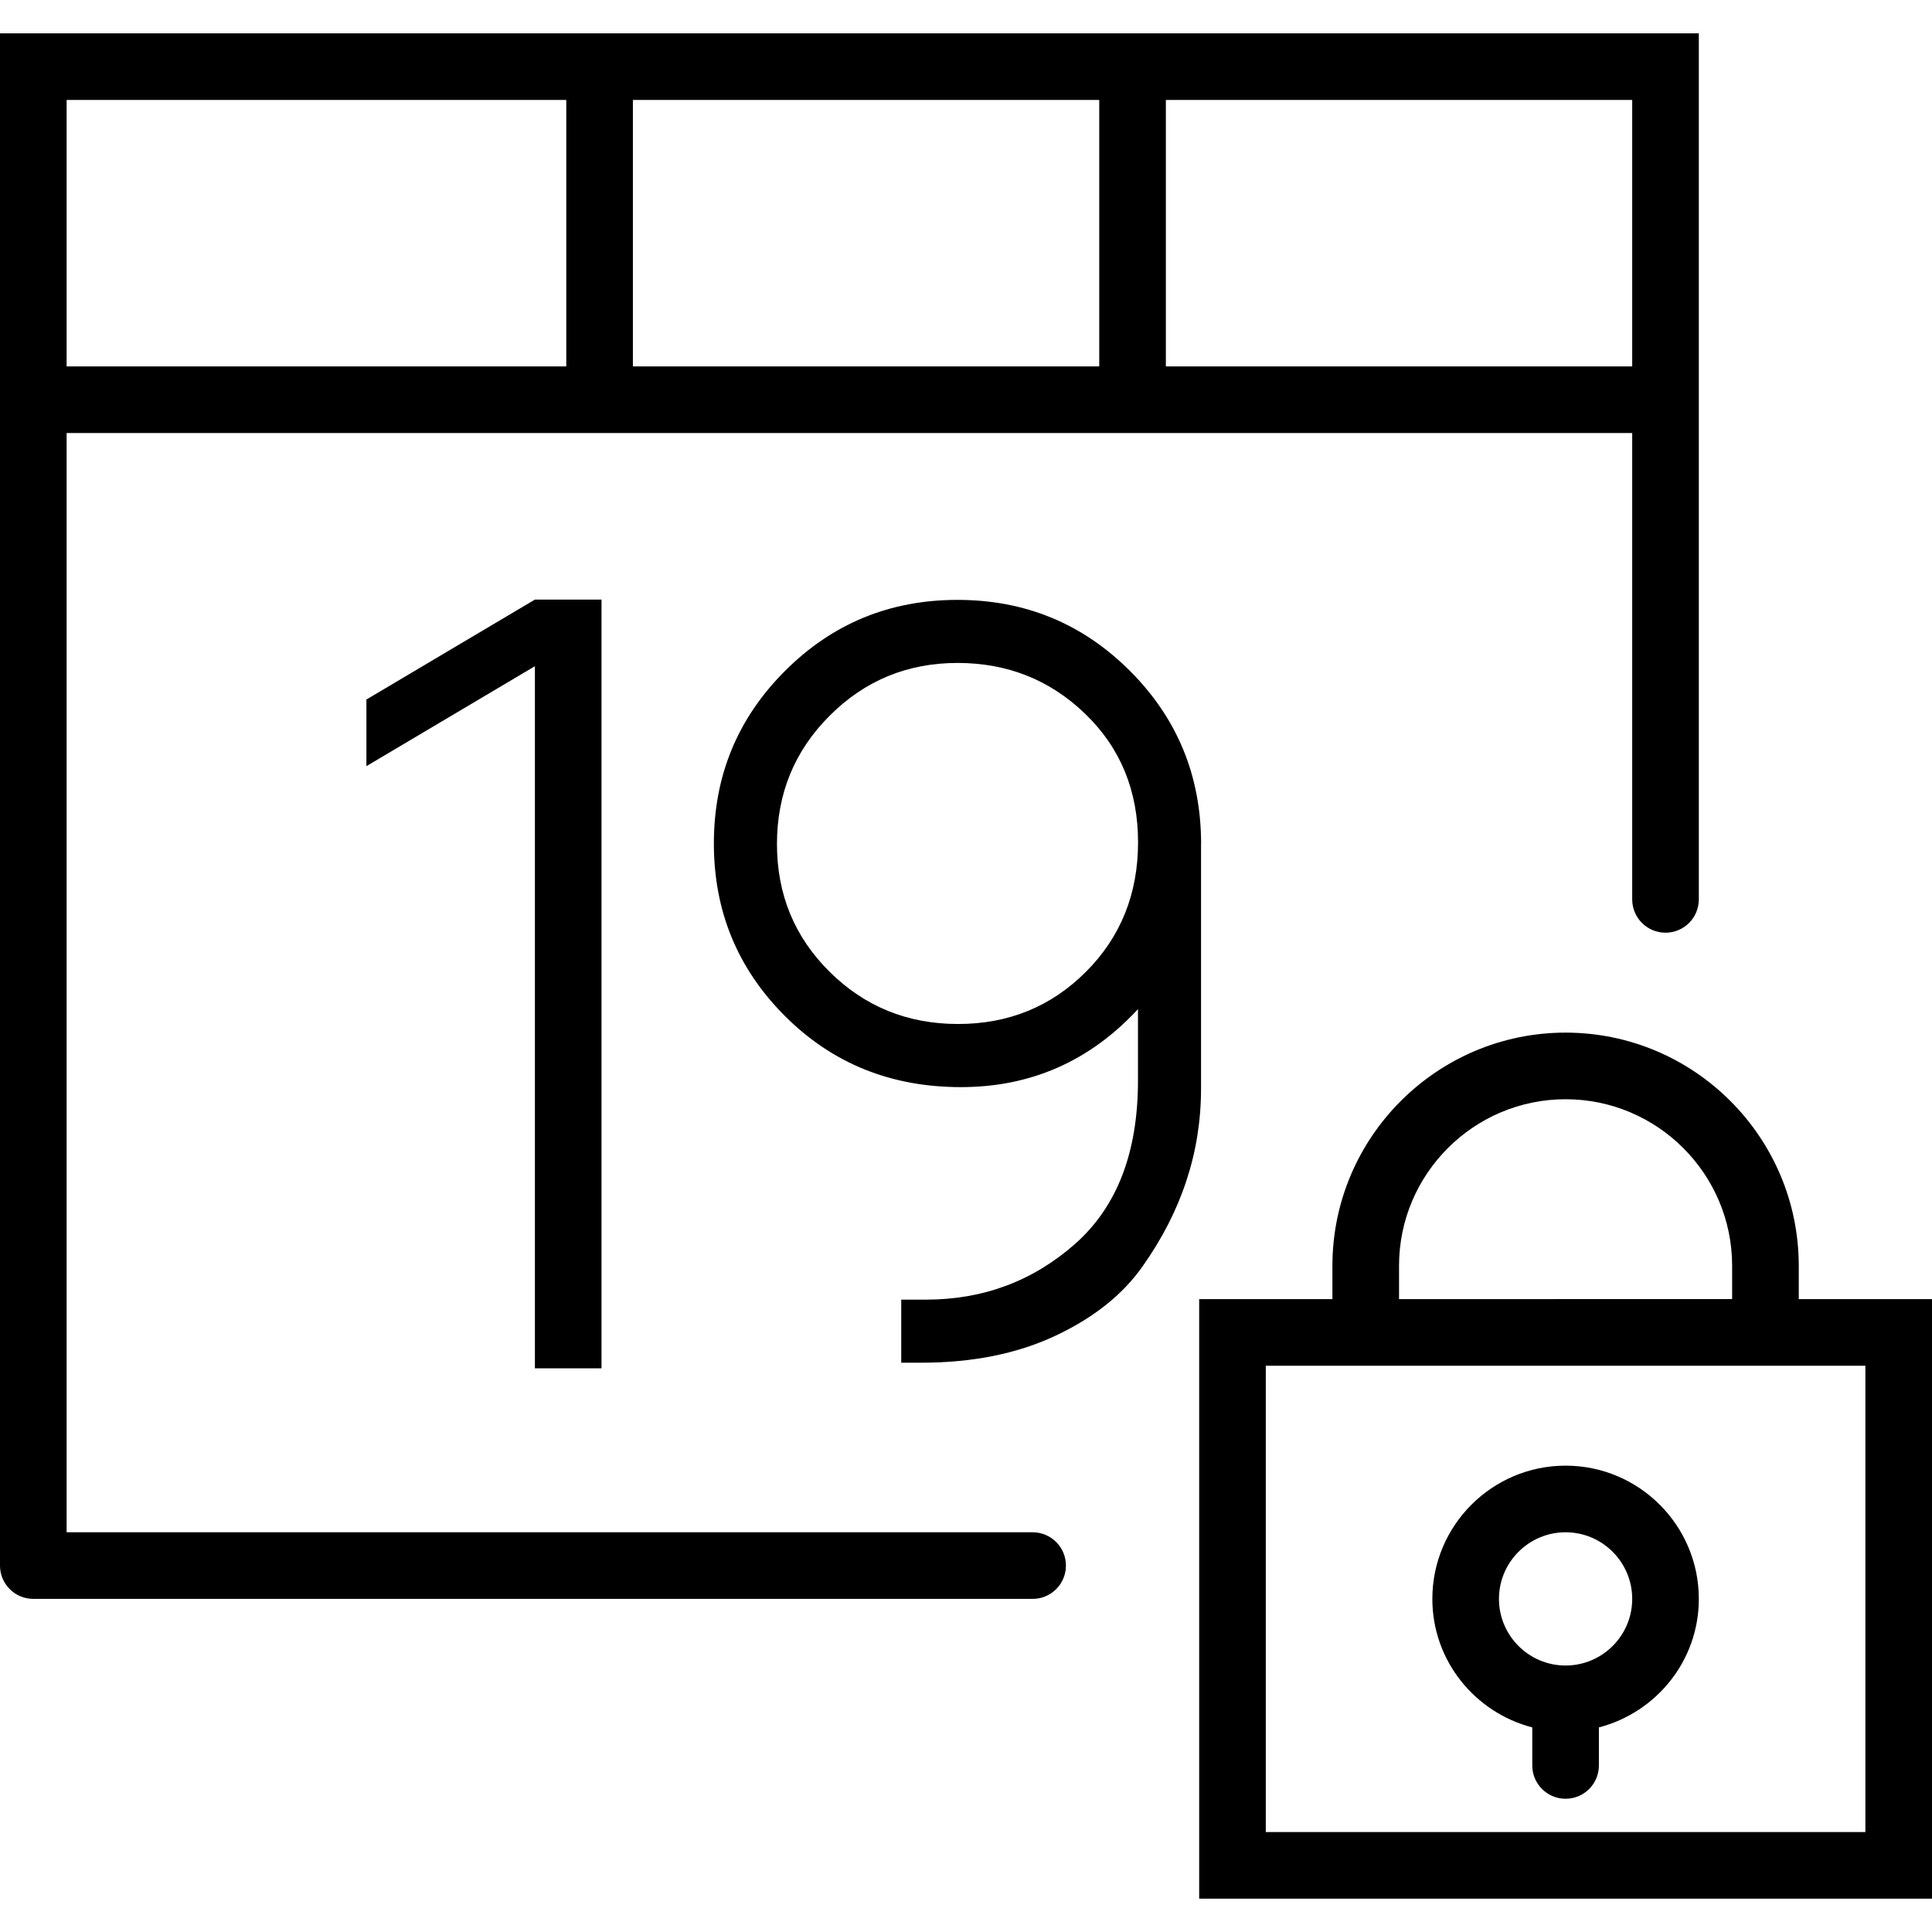
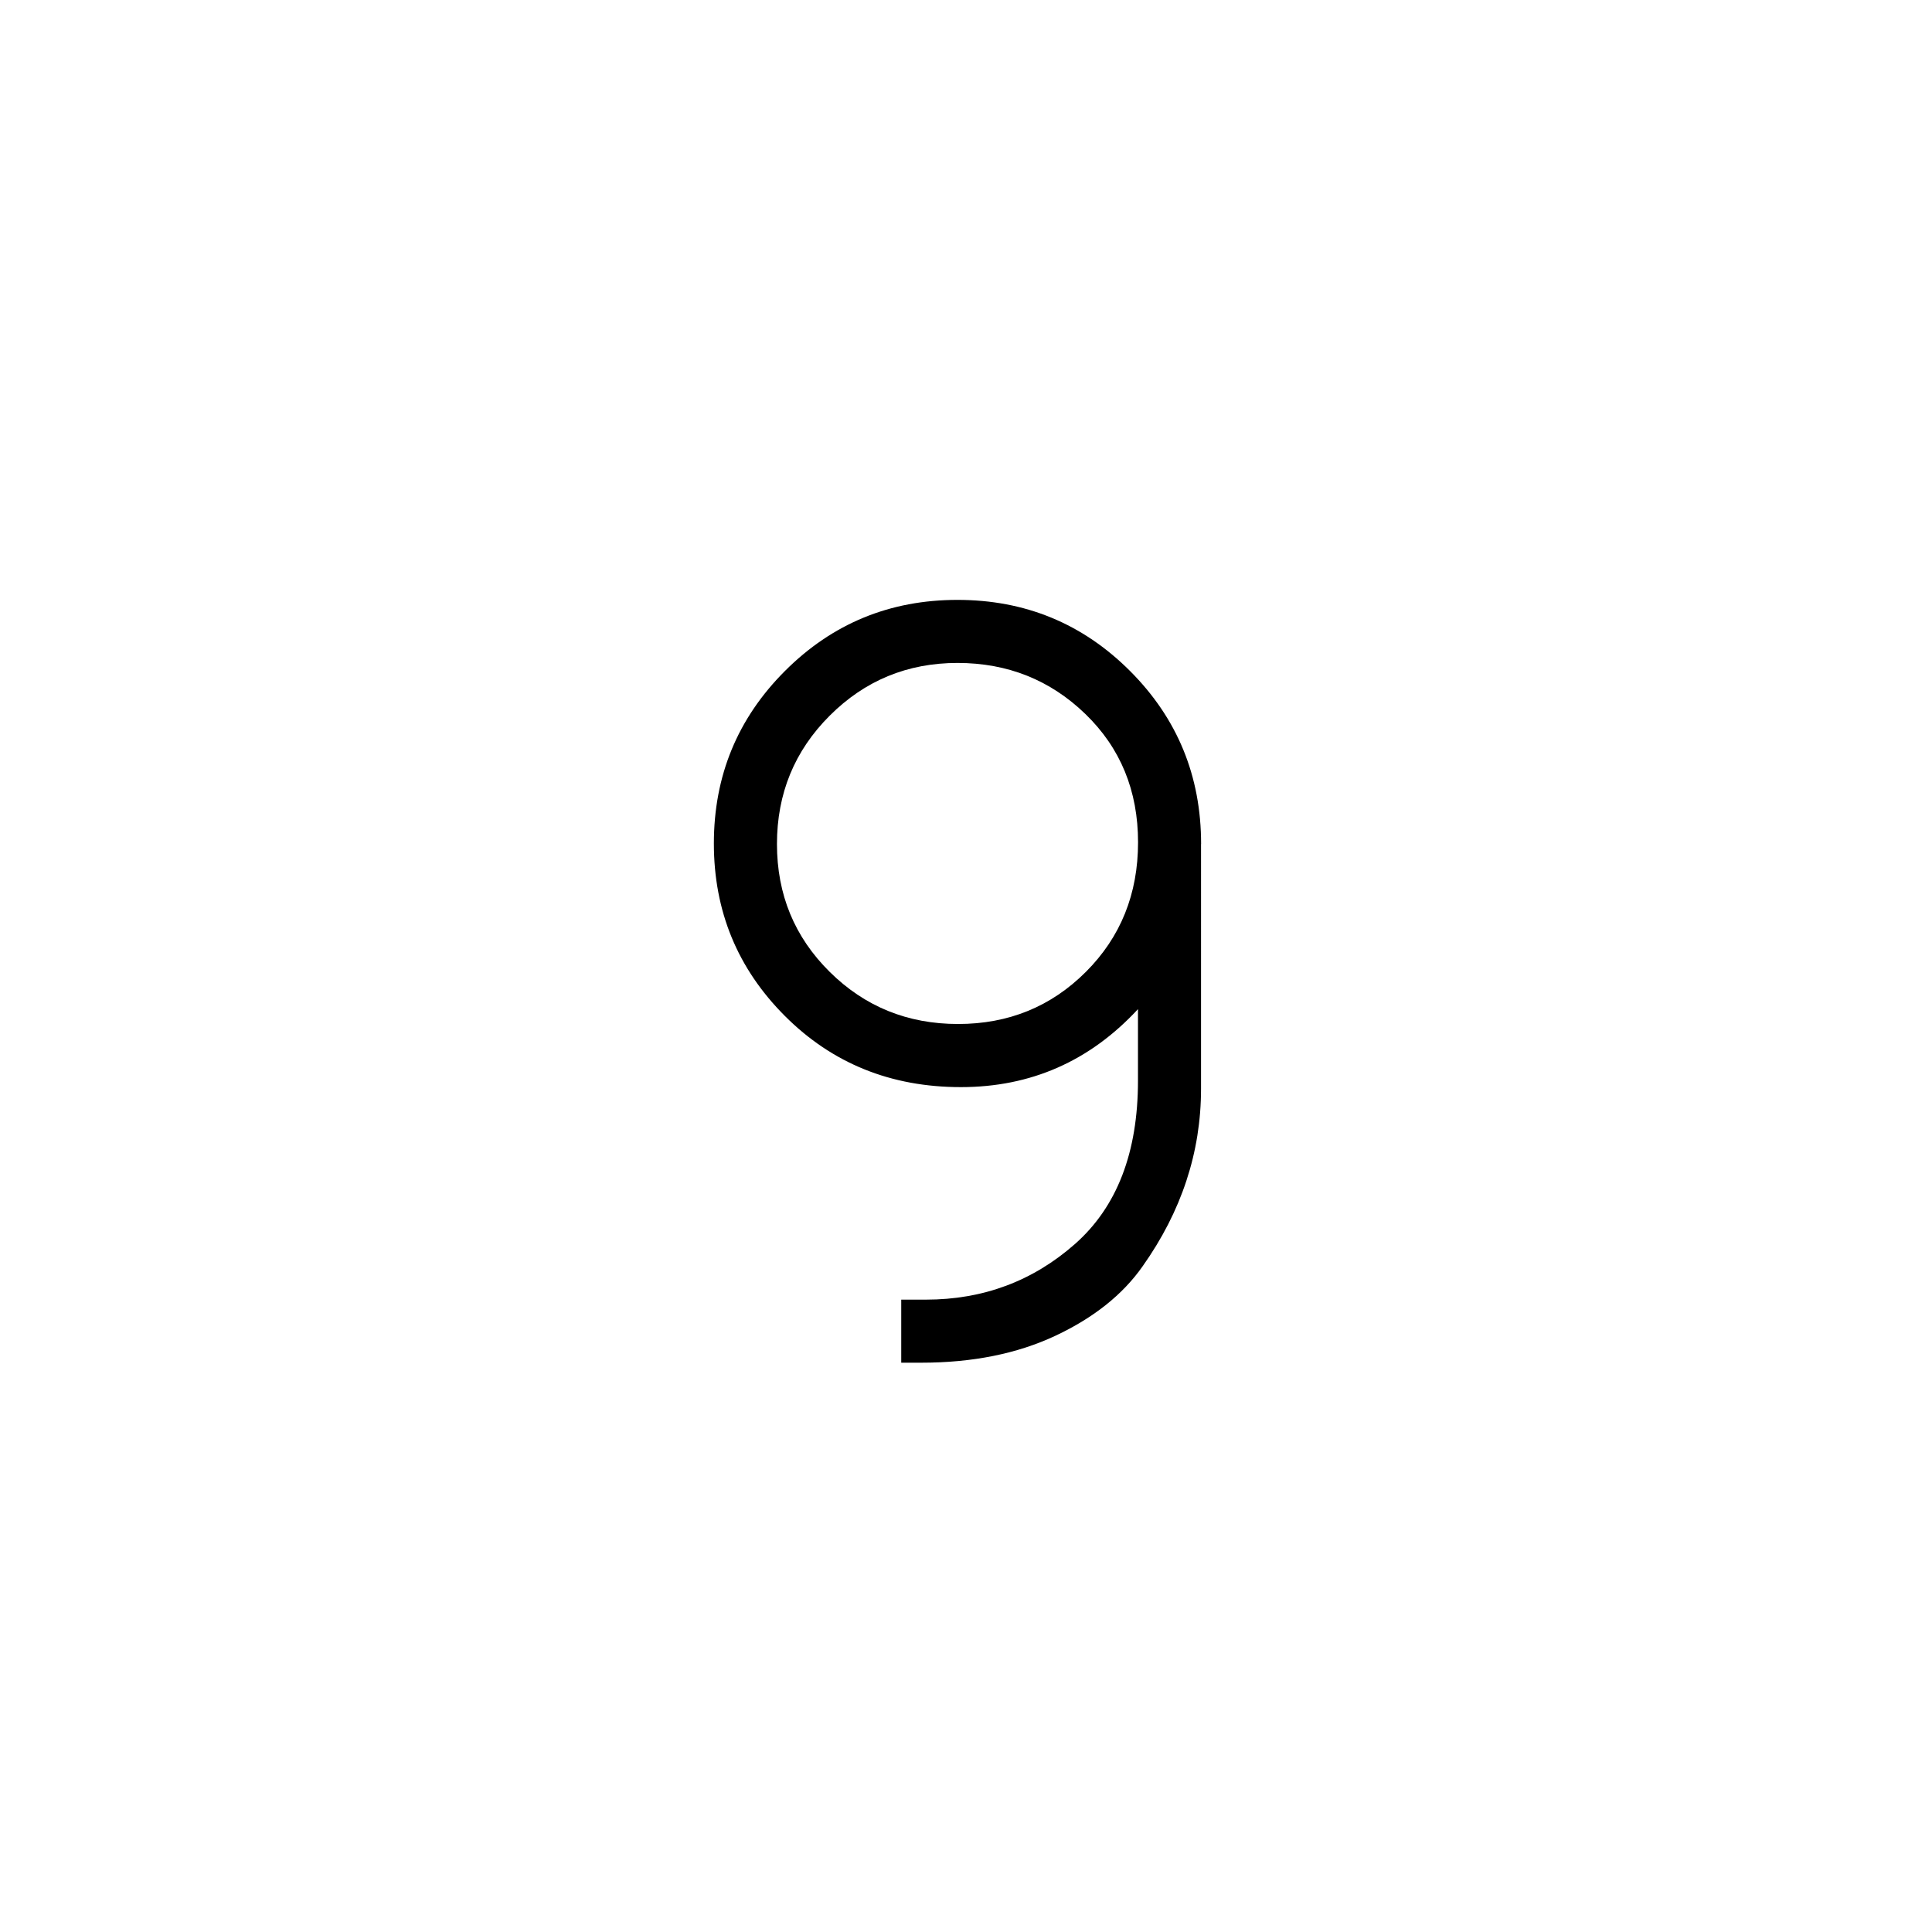
<svg xmlns="http://www.w3.org/2000/svg" fill="#000000" height="800px" width="800px" version="1.1" id="Capa_1" viewBox="0 0 58 58" xml:space="preserve">
  <g>
-     <path d="M54,39v-1c0-3.859-3.14-7-7-7s-7,3.141-7,7v1h-4v18h22V39H54z M42,38c0-2.757,2.243-5,5-5s5,2.243,5,5v1H42V38z M56,55H38   V41h2h14h2V55z" />
-     <path d="M47,44c-2.206,0-4,1.794-4,4c0,1.859,1.28,3.411,3,3.858V53c0,0.553,0.448,1,1,1s1-0.447,1-1v-1.142   c1.72-0.447,3-1.999,3-3.858C51,45.794,49.206,44,47,44z M47,50c-1.103,0-2-0.897-2-2s0.897-2,2-2s2,0.897,2,2S48.103,50,47,50z" />
-     <polygon points="18.058,41.078 18.058,18 16.058,18 11,21 11,23 16.058,20 16.058,41.078  " />
    <path d="M36.058,25.339c0-2.042-0.712-3.773-2.134-5.196c-1.423-1.423-3.149-2.134-5.18-2.134s-3.757,0.711-5.179,2.134   c-1.423,1.423-2.134,3.148-2.134,5.179s0.711,3.757,2.134,5.18c1.422,1.423,3.183,2.134,5.282,2.134s3.871-0.78,5.316-2.341v2.148   c0,2.157-0.631,3.791-1.893,4.904c-1.262,1.112-2.753,1.669-4.474,1.669h-0.74v1.893h0.603c1.537,0,2.879-0.27,4.026-0.809   s2.019-1.233,2.615-2.082c1.171-1.652,1.756-3.43,1.756-5.334V25.339z M32.599,29.176c-1.044,1.044-2.323,1.565-3.837,1.565   c-1.515,0-2.8-0.521-3.854-1.565c-1.056-1.044-1.583-2.323-1.583-3.837c0-1.515,0.527-2.799,1.583-3.854   c1.055-1.055,2.334-1.583,3.837-1.583s2.782,0.511,3.837,1.531c1.056,1.021,1.583,2.306,1.583,3.854S33.643,28.132,32.599,29.176z" />
-     <path d="M31,46H2V13h15h2h14h2h14v14c0,0.553,0.448,1,1,1s1-0.447,1-1V13v-1V1H35h-2H19h-2H0v11v1v34c0,0.553,0.448,1,1,1h30   c0.552,0,1-0.447,1-1S31.552,46,31,46z M35,3h14v8H35V3z M19,3h14v8H19V3z M2,3h15v8H2V3z" />
  </g>
</svg>